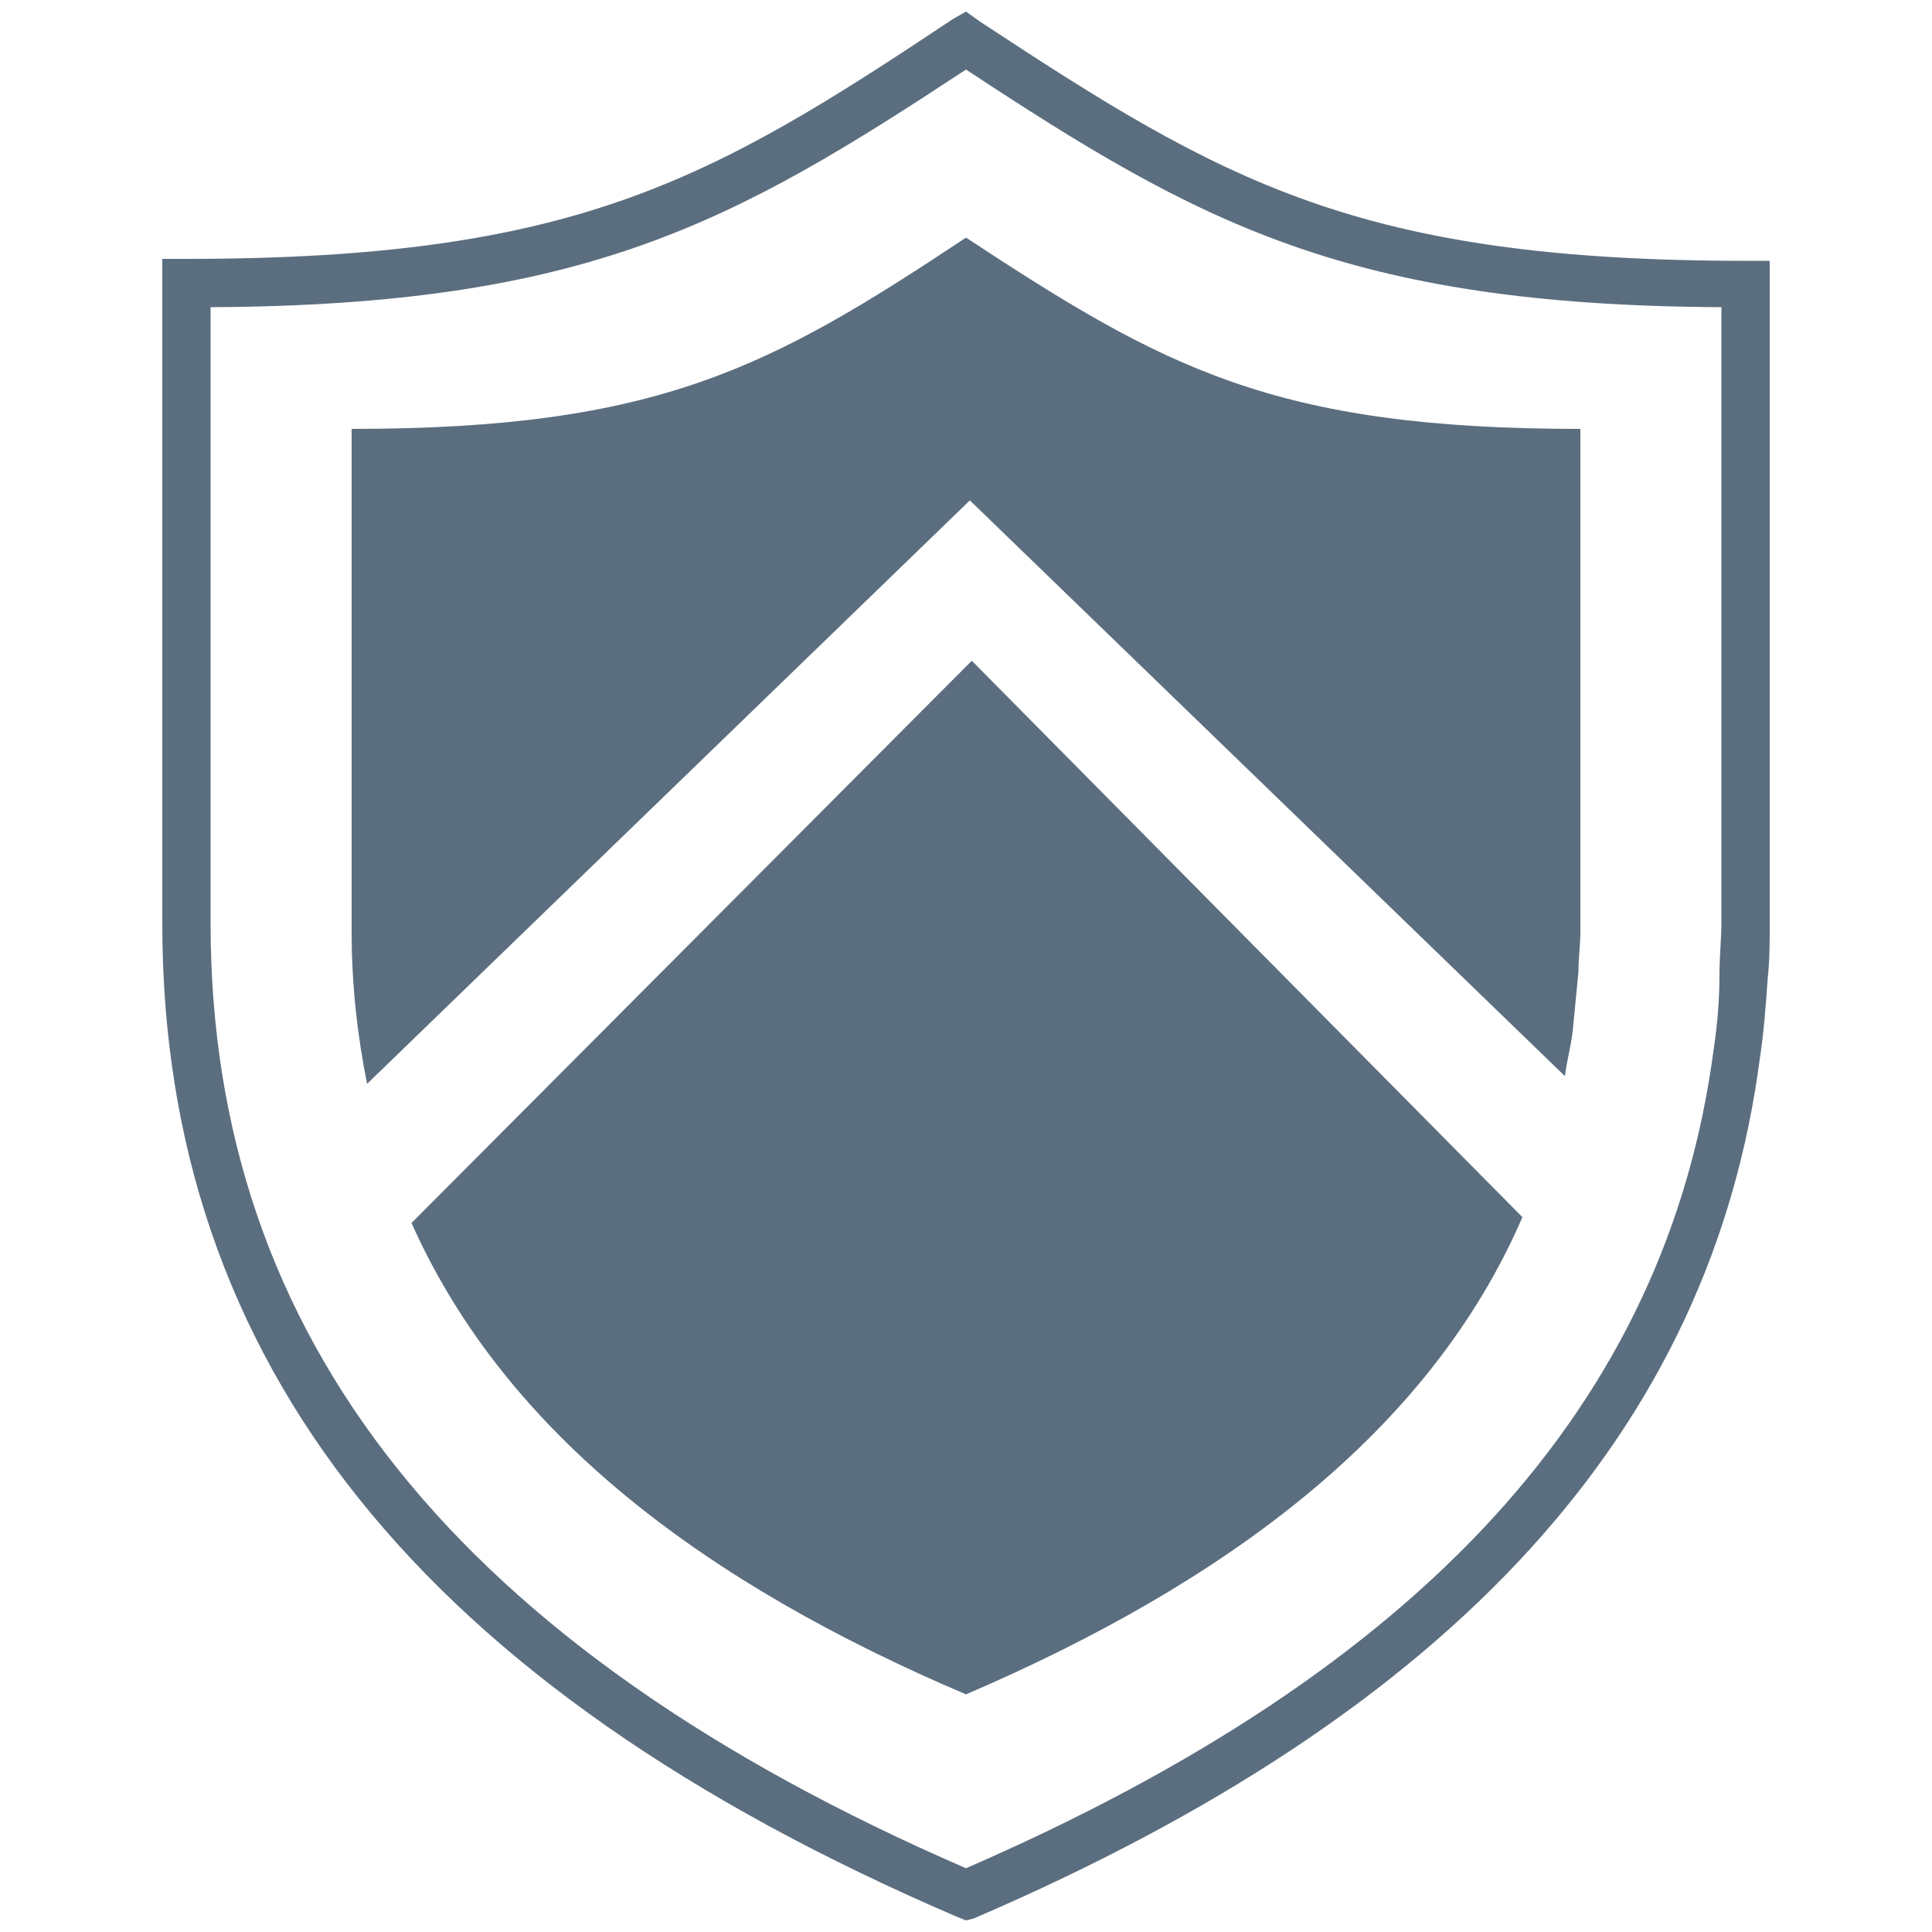
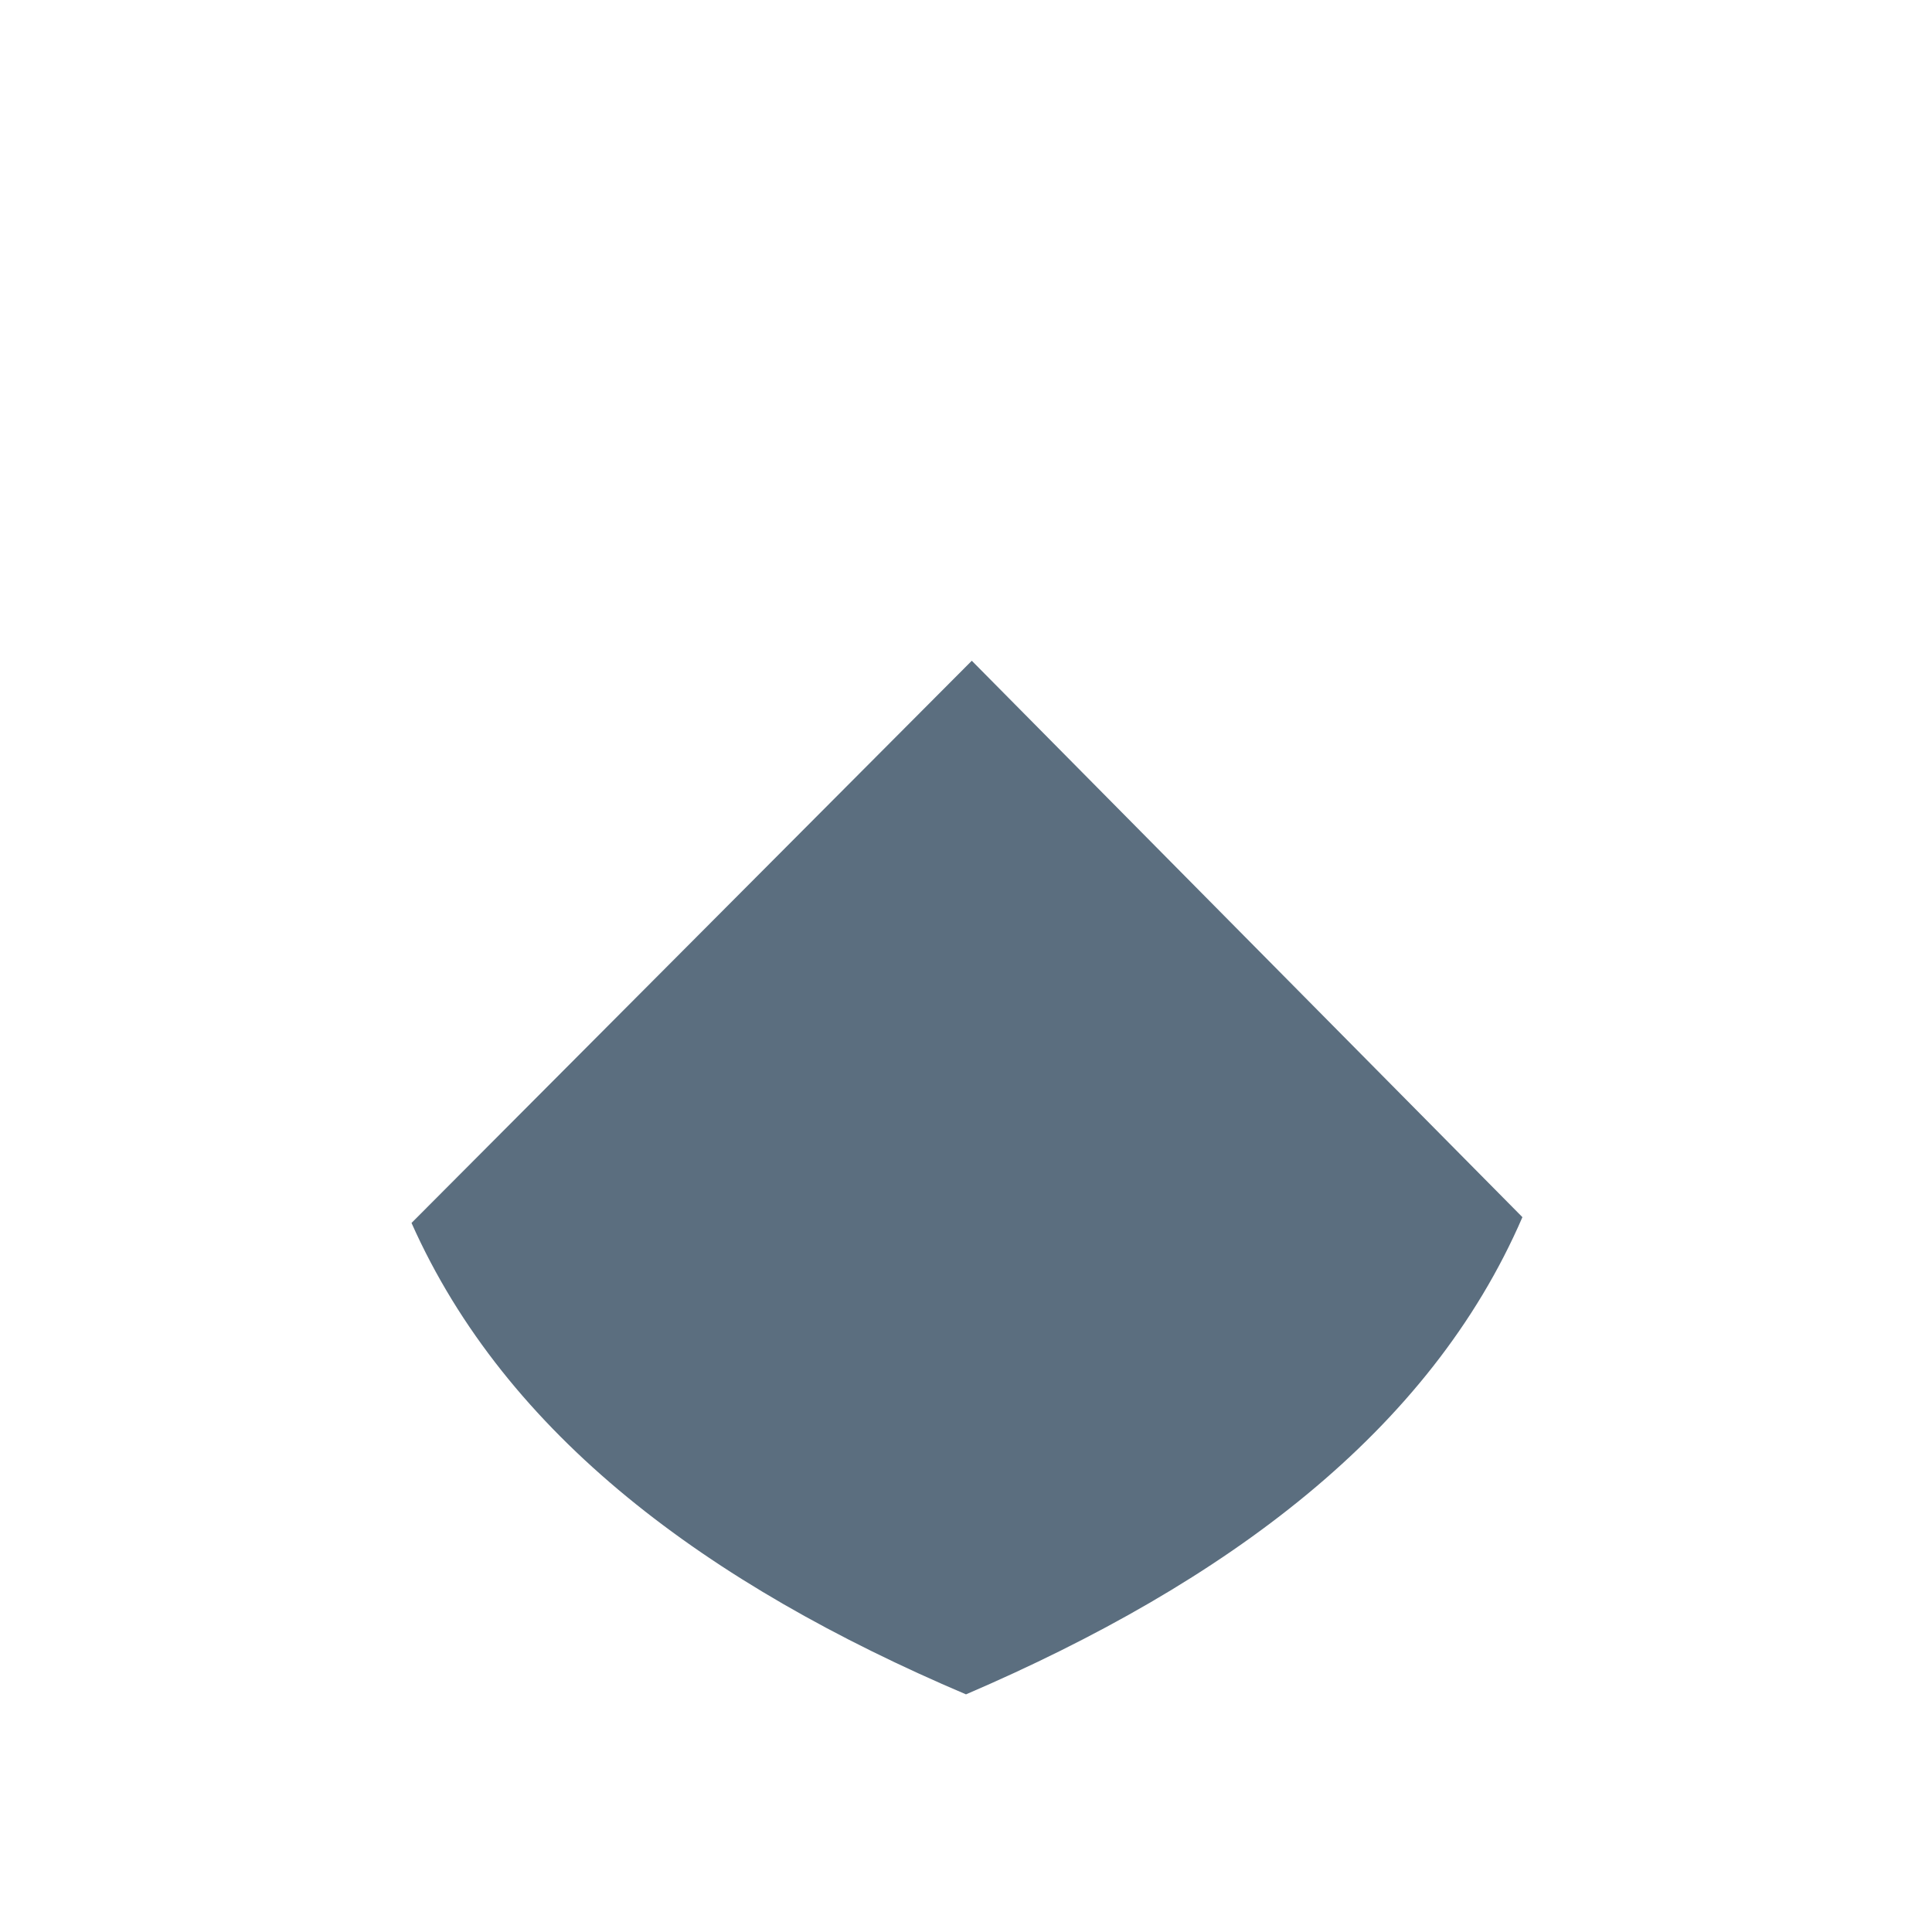
<svg xmlns="http://www.w3.org/2000/svg" version="1.1" id="Layer_1" x="0px" y="0px" viewBox="0 0 100 100" style="enable-background:new 0 0 100 100;" xml:space="preserve">
  <style type="text/css">
	.st0{fill:#5B6E7F;}
</style>
  <g>
-     <path class="st0" d="M50,99.4l-0.5-0.2C21.8,87.3,8.4,70.5,8.4,47.8V13.4h1.2c20.1,0,27.1-4,39.7-12.4L50,0.6l0.7,0.5   c12.6,8.3,19.6,12.4,39.7,12.4h1.2v34.3c0,0.9,0,1.9-0.1,2.8c-0.1,1.4-0.2,2.8-0.4,4.1C88.6,74,75.3,88.6,50.4,99.3L50,99.4z    M10.9,15.9v31.9c0,21.5,12.8,37.5,39.1,48.9c23.7-10.3,36.3-24.1,38.7-42.4c0.2-1.3,0.3-2.6,0.3-3.9c0-0.9,0.1-1.8,0.1-2.7V15.9   C69.7,15.8,62,11.5,50,3.6C38,11.5,30.4,15.8,10.9,15.9z" />
-   </g>
+     </g>
  <g>
-     <path class="st0" d="M50.2,25.9L81,55.7c0.1-0.8,0.3-1.5,0.4-2.3c0.1-1,0.2-2.1,0.3-3.1c0-0.7,0.1-1.4,0.1-2.1v-26   c-15.9,0-21.6-3.2-31.8-9.9c-10.1,6.7-15.9,9.9-31.8,9.9v26c0,2.8,0.3,5.4,0.8,7.9L50.2,25.9" />
    <path class="st0" d="M21.3,63.3C26.2,74.3,36.6,82,50,87.7C63.5,81.9,74,74.1,78.8,63L50.3,34.2" />
  </g>
</svg>